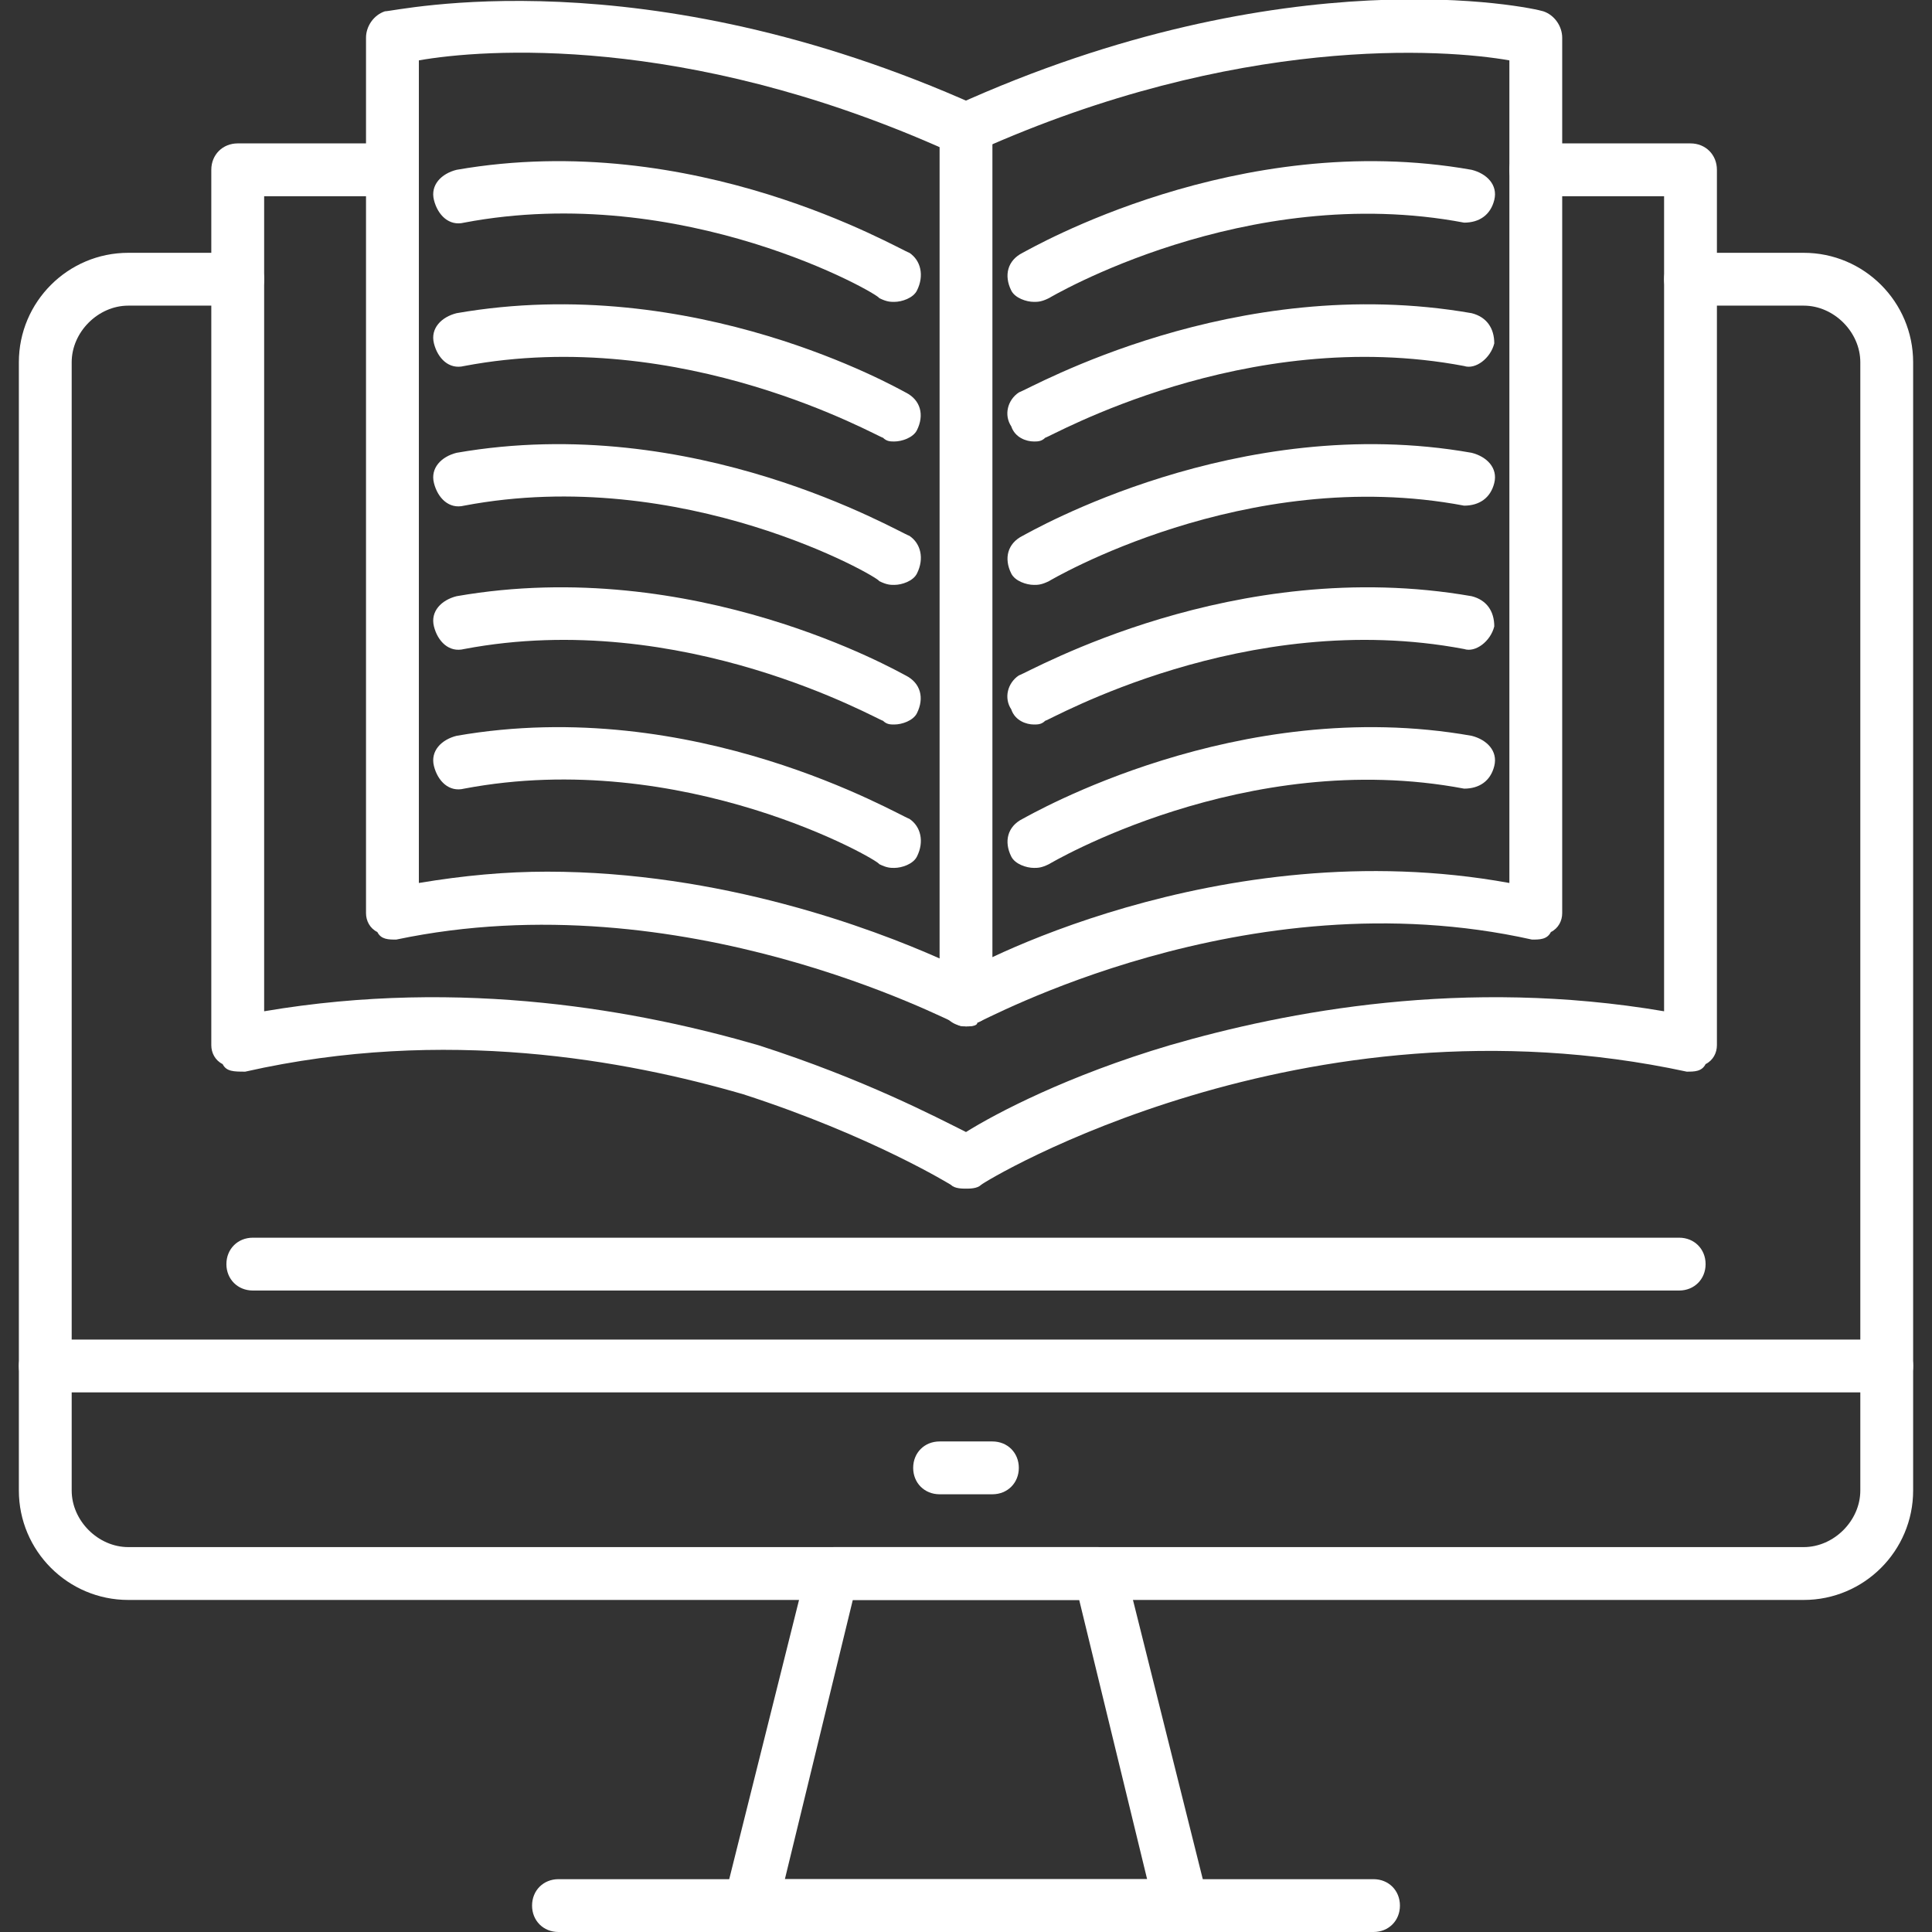
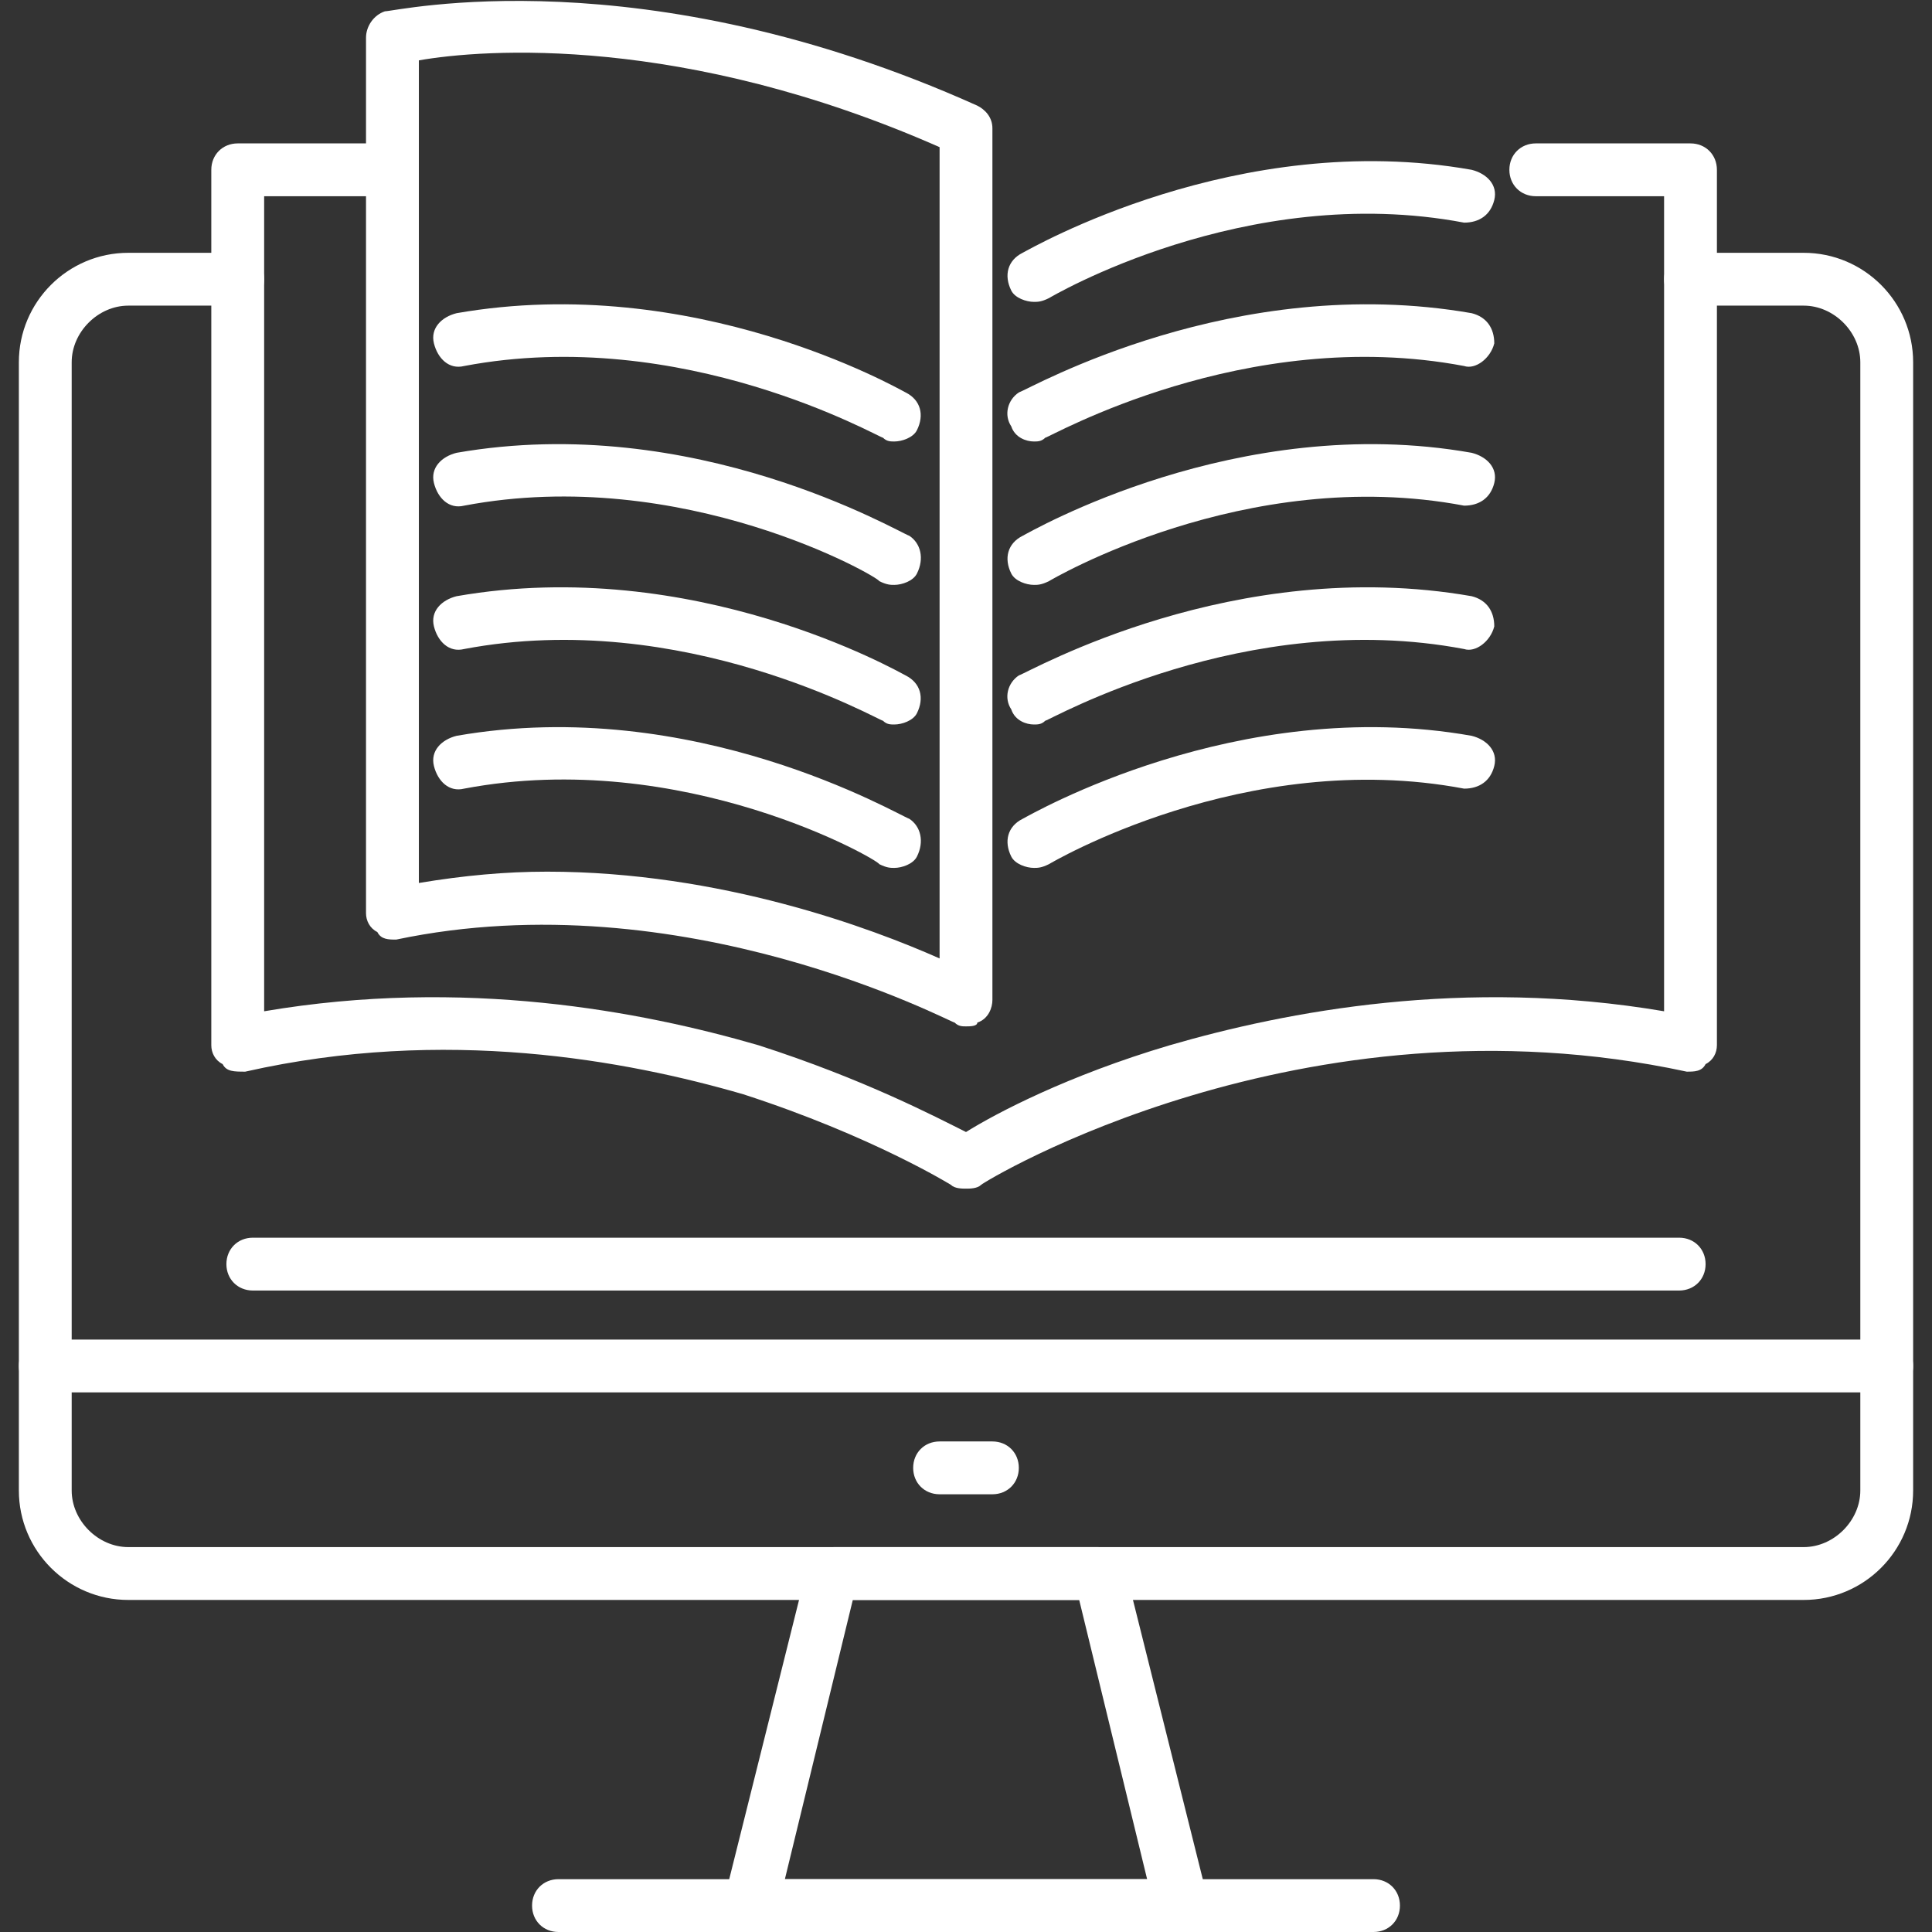
<svg xmlns="http://www.w3.org/2000/svg" width="76" height="76" viewBox="0 0 76 76" fill="none">
  <rect x="0" y="0" width="76" height="76" fill="#333333" stroke="none" />
  <g clip-path="url(#clip0_220_92)">
    <path fill-rule="evenodd" clip-rule="evenodd" d="M70.953 62.938H5.047C2.672 62.938 0.742 61.008 0.742 58.633V14.25C0.742 11.875 2.672 9.945 5.047 9.945H9.352C9.945 9.945 10.391 10.391 10.391 10.984C10.391 11.578 9.945 12.023 9.352 12.023H5.047C3.859 12.023 2.82 13.062 2.82 14.25V58.633C2.82 59.82 3.859 60.859 5.047 60.859H70.953C72.141 60.859 73.18 59.82 73.18 58.633V14.25C73.18 13.062 72.141 12.023 70.953 12.023H66.5C65.906 12.023 65.461 11.578 65.461 10.984C65.461 10.391 65.906 9.945 66.5 9.945H70.953C73.328 9.945 75.258 11.875 75.258 14.25V58.633C75.258 61.008 73.328 62.938 70.953 62.938Z" fill="white" />
    <path fill-rule="evenodd" clip-rule="evenodd" d="M46.461 76H29.539C29.242 76 28.945 75.852 28.797 75.555C28.5 75.406 28.5 74.961 28.5 74.664L31.766 61.602C31.914 61.156 32.359 60.859 32.805 60.859H43.195C43.641 60.859 44.086 61.156 44.234 61.602L47.5 74.664C47.5 74.961 47.5 75.406 47.203 75.555C47.055 75.852 46.758 76 46.461 76ZM30.875 73.922H45.125L42.453 62.938H33.547L30.875 73.922Z" fill="white" />
    <path fill-rule="evenodd" clip-rule="evenodd" d="M54.031 76H21.969C21.375 76 20.93 75.555 20.93 74.961C20.93 74.367 21.375 73.922 21.969 73.922H54.031C54.625 73.922 55.07 74.367 55.07 74.961C55.07 75.555 54.625 76 54.031 76Z" fill="white" />
    <path fill-rule="evenodd" clip-rule="evenodd" d="M74.219 54.773H1.781C1.188 54.773 0.742 54.328 0.742 53.734C0.742 53.141 1.188 52.695 1.781 52.695H74.219C74.812 52.695 75.258 53.141 75.258 53.734C75.258 54.328 74.812 54.773 74.219 54.773Z" fill="white" />
    <path fill-rule="evenodd" clip-rule="evenodd" d="M39.039 58.781H36.961C36.367 58.781 35.922 58.336 35.922 57.742C35.922 57.148 36.367 56.703 36.961 56.703H39.039C39.633 56.703 40.078 57.148 40.078 57.742C40.078 58.336 39.633 58.781 39.039 58.781Z" fill="white" />
-     <path fill-rule="evenodd" clip-rule="evenodd" d="M38 40.375C37.703 40.375 37.258 40.227 37.109 39.781C36.812 39.336 36.961 38.742 37.555 38.445C37.852 38.148 47.945 32.656 59.375 34.734V2.375C56.852 1.93 48.688 1.336 38.445 5.937C37.852 6.234 37.258 5.937 37.109 5.492C36.812 4.898 37.109 4.305 37.555 4.156C50.617 -1.781 60.266 0.297 60.711 0.445C61.156 0.594 61.453 1.039 61.453 1.484V35.922C61.453 36.219 61.305 36.516 61.008 36.664C60.859 36.961 60.562 36.961 60.266 36.961C48.984 34.438 38.594 40.227 38.445 40.227C38.297 40.375 38.148 40.375 38 40.375Z" fill="white" />
    <path fill-rule="evenodd" clip-rule="evenodd" d="M38 40.375C37.852 40.375 37.703 40.375 37.555 40.227C37.406 40.227 26.867 34.586 15.586 36.961C15.289 36.961 14.992 36.961 14.844 36.664C14.547 36.516 14.398 36.219 14.398 35.922V1.484C14.398 1.039 14.695 0.594 15.141 0.445C15.586 0.445 25.234 -1.781 38.445 4.156C38.742 4.305 39.039 4.602 39.039 5.047V39.336C39.039 39.633 38.891 40.078 38.445 40.227C38.445 40.375 38.148 40.375 38 40.375ZM21.523 34.289C28.352 34.289 34.289 36.516 36.961 37.703V5.789C26.867 1.336 19 1.93 16.477 2.375V34.734C18.258 34.438 19.891 34.289 21.523 34.289Z" fill="white" />
    <path fill-rule="evenodd" clip-rule="evenodd" d="M38 46.758C37.852 46.758 37.555 46.758 37.406 46.609C37.406 46.609 34.289 44.68 29.242 43.047C24.641 41.711 17.516 40.375 9.648 42.156C9.203 42.156 8.906 42.156 8.758 41.859C8.461 41.711 8.312 41.414 8.312 41.117V6.68C8.312 6.086 8.758 5.641 9.352 5.641H15.438C16.031 5.641 16.477 6.086 16.477 6.68C16.477 7.273 16.031 7.719 15.438 7.719H10.391V39.781C18.258 38.445 25.234 39.781 29.836 41.117C33.992 42.453 36.812 43.938 38 44.531C39.188 43.789 42.008 42.305 46.016 41.117C50.617 39.781 57.594 38.445 65.461 39.781V7.719H60.414C59.82 7.719 59.375 7.273 59.375 6.68C59.375 6.086 59.82 5.641 60.414 5.641H66.5C67.094 5.641 67.539 6.086 67.539 6.68V41.117C67.539 41.414 67.391 41.711 67.094 41.859C66.945 42.156 66.648 42.156 66.352 42.156C51.211 38.891 38.742 46.461 38.594 46.609C38.445 46.758 38.148 46.758 38 46.758Z" fill="white" />
    <path fill-rule="evenodd" clip-rule="evenodd" d="M35.18 34.141C35.031 34.141 34.883 34.141 34.586 33.992C34.586 33.844 26.867 29.391 18.258 31.023C17.664 31.172 17.219 30.727 17.07 30.133C16.922 29.539 17.367 29.094 17.961 28.945C27.312 27.312 35.328 32.062 35.773 32.211C36.219 32.508 36.367 33.102 36.07 33.695C35.922 33.992 35.477 34.141 35.18 34.141Z" fill="white" />
    <path fill-rule="evenodd" clip-rule="evenodd" d="M35.18 28.5C35.031 28.5 34.883 28.5 34.734 28.352C34.586 28.352 26.867 23.898 18.258 25.531C17.664 25.68 17.219 25.234 17.07 24.641C16.922 24.047 17.367 23.602 17.961 23.453C27.312 21.82 35.328 26.422 35.625 26.57C36.219 26.867 36.367 27.461 36.07 28.055C35.922 28.352 35.477 28.5 35.18 28.5Z" fill="white" />
    <path fill-rule="evenodd" clip-rule="evenodd" d="M35.18 23.008C35.031 23.008 34.883 23.008 34.586 22.859C34.586 22.711 26.867 18.258 18.258 19.891C17.664 20.039 17.219 19.594 17.07 19C16.922 18.406 17.367 17.961 17.961 17.812C27.312 16.18 35.328 20.93 35.773 21.078C36.219 21.375 36.367 21.969 36.07 22.562C35.922 22.859 35.477 23.008 35.18 23.008Z" fill="white" />
    <path fill-rule="evenodd" clip-rule="evenodd" d="M35.18 17.367C35.031 17.367 34.883 17.367 34.734 17.219C34.586 17.219 26.867 12.766 18.258 14.398C17.664 14.547 17.219 14.101 17.07 13.508C16.922 12.914 17.367 12.469 17.961 12.32C27.312 10.688 35.328 15.289 35.625 15.438C36.219 15.734 36.367 16.328 36.07 16.922C35.922 17.219 35.477 17.367 35.18 17.367Z" fill="white" />
-     <path fill-rule="evenodd" clip-rule="evenodd" d="M35.18 11.875C35.031 11.875 34.883 11.875 34.586 11.726C34.586 11.578 26.867 7.125 18.258 8.758C17.664 8.906 17.219 8.461 17.07 7.867C16.922 7.273 17.367 6.828 17.961 6.68C27.312 5.047 35.328 9.797 35.773 9.945C36.219 10.242 36.367 10.836 36.07 11.43C35.922 11.726 35.477 11.875 35.18 11.875Z" fill="white" />
    <path fill-rule="evenodd" clip-rule="evenodd" d="M40.672 34.141C40.375 34.141 39.93 33.992 39.781 33.695C39.484 33.102 39.633 32.508 40.227 32.211C40.523 32.062 48.688 27.312 57.891 28.945C58.484 29.094 58.93 29.539 58.781 30.133C58.633 30.727 58.188 31.023 57.594 31.023C48.984 29.391 41.266 33.992 41.266 33.992C40.969 34.141 40.82 34.141 40.672 34.141Z" fill="white" />
    <path fill-rule="evenodd" clip-rule="evenodd" d="M40.672 28.5C40.375 28.5 39.93 28.352 39.781 27.906C39.484 27.461 39.633 26.867 40.078 26.57C40.523 26.422 48.539 21.82 57.891 23.453C58.484 23.602 58.781 24.047 58.781 24.641C58.633 25.234 58.039 25.68 57.594 25.531C48.984 23.898 41.266 28.352 41.117 28.352C40.969 28.5 40.82 28.5 40.672 28.5Z" fill="white" />
    <path fill-rule="evenodd" clip-rule="evenodd" d="M40.672 23.008C40.375 23.008 39.93 22.859 39.781 22.562C39.484 21.969 39.633 21.375 40.227 21.078C40.523 20.93 48.688 16.18 57.891 17.812C58.484 17.961 58.93 18.406 58.781 19C58.633 19.594 58.188 19.891 57.594 19.891C48.984 18.258 41.266 22.859 41.266 22.859C40.969 23.008 40.82 23.008 40.672 23.008Z" fill="white" />
    <path fill-rule="evenodd" clip-rule="evenodd" d="M40.672 17.367C40.375 17.367 39.93 17.219 39.781 16.773C39.484 16.328 39.633 15.734 40.078 15.438C40.523 15.289 48.539 10.688 57.891 12.32C58.484 12.469 58.781 12.914 58.781 13.508C58.633 14.101 58.039 14.547 57.594 14.398C48.984 12.766 41.266 17.219 41.117 17.219C40.969 17.367 40.82 17.367 40.672 17.367Z" fill="white" />
    <path fill-rule="evenodd" clip-rule="evenodd" d="M40.672 11.875C40.375 11.875 39.93 11.726 39.781 11.43C39.484 10.836 39.633 10.242 40.227 9.945C40.523 9.797 48.688 5.047 57.891 6.68C58.484 6.828 58.93 7.273 58.781 7.867C58.633 8.461 58.188 8.758 57.594 8.758C48.984 7.125 41.266 11.726 41.266 11.726C40.969 11.875 40.82 11.875 40.672 11.875Z" fill="white" />
    <path fill-rule="evenodd" clip-rule="evenodd" d="M66.055 50.766H9.945C9.352 50.766 8.906 50.32 8.906 49.727C8.906 49.133 9.352 48.688 9.945 48.688H66.055C66.648 48.688 67.094 49.133 67.094 49.727C67.094 50.32 66.648 50.766 66.055 50.766Z" fill="white" />
  </g>
  <defs>
    <clipPath id="clip0_220_92">
      <rect width="76" height="76" fill="white" />
    </clipPath>
  </defs>
</svg>